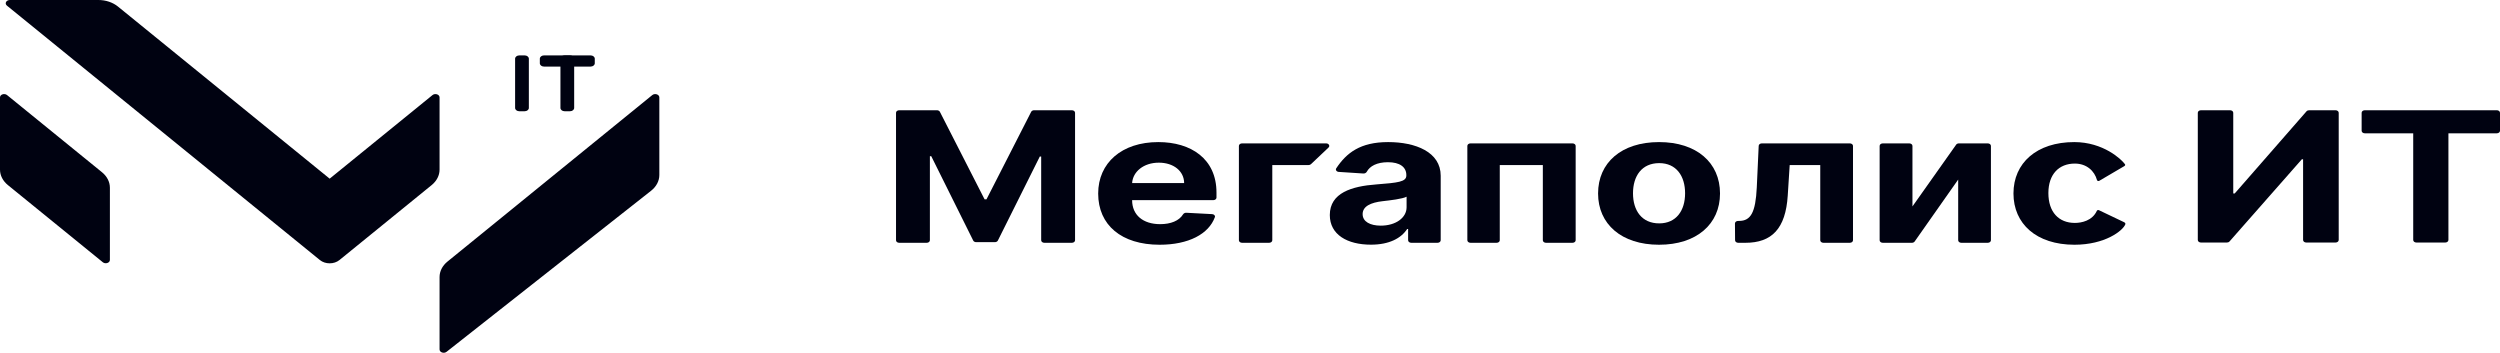
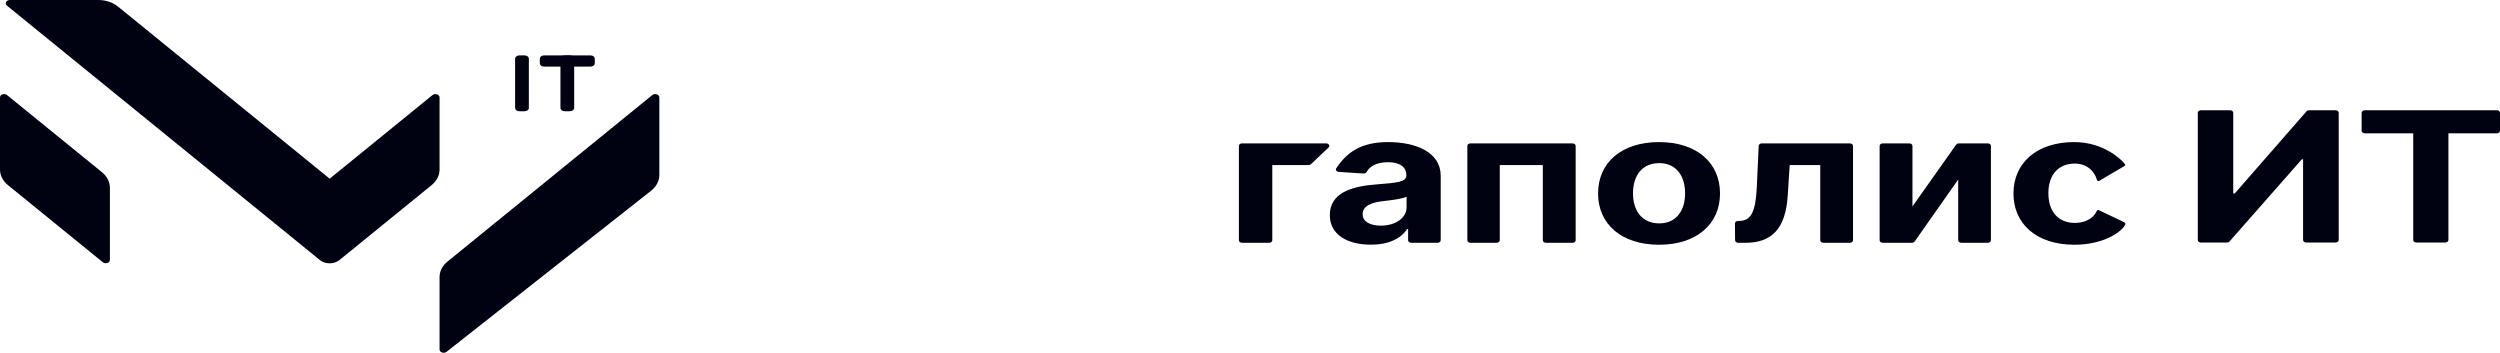
<svg xmlns="http://www.w3.org/2000/svg" width="326" height="46" viewBox="0 0 326 46" fill="none">
  <path fill-rule="evenodd" clip-rule="evenodd" d="M41.714 33.91L0.903 0.734C0.568 0.462 0.809 0 1.286 0H12.832C13.79 0 14.709 0.308 15.382 0.855L42.989 23.298L56.399 12.397C56.736 12.122 57.319 12.314 57.319 12.7V22.118C57.319 22.874 56.947 23.599 56.286 24.137L44.264 33.91C43.562 34.48 42.416 34.48 41.714 33.91ZM0 22.118V12.7C0 12.314 0.582 12.122 0.92 12.397L13.297 22.458C13.959 22.996 14.33 23.722 14.33 24.478V33.896C14.33 34.281 13.747 34.473 13.41 34.199L1.033 24.137C0.371 23.599 0 22.874 0 22.118ZM57.319 45.568V36.127C57.319 35.37 57.69 34.645 58.352 34.107L85.058 12.397C85.396 12.122 85.978 12.314 85.978 12.7V22.819C85.978 23.591 85.591 24.33 84.905 24.871L58.232 45.876C57.892 46.144 57.319 45.95 57.319 45.568Z" fill="#000211" />
  <path d="M68.424 7.225H67.708C67.411 7.225 67.17 7.418 67.17 7.656V14.074C67.17 14.312 67.411 14.505 67.708 14.505H68.424C68.721 14.505 68.962 14.312 68.962 14.074V7.656C68.962 7.418 68.721 7.225 68.424 7.225Z" fill="#000211" />
  <path d="M74.335 7.225H73.618C73.322 7.225 73.081 7.418 73.081 7.656V14.074C73.081 14.312 73.322 14.505 73.618 14.505H74.335C74.632 14.505 74.872 14.312 74.872 14.074V7.656C74.872 7.418 74.632 7.225 74.335 7.225Z" fill="#000211" />
  <path d="M77.022 7.225H70.931C70.635 7.225 70.394 7.418 70.394 7.656V8.25C70.394 8.488 70.635 8.681 70.931 8.681H77.022C77.318 8.681 77.559 8.488 77.559 8.25V7.656C77.559 7.418 77.318 7.225 77.022 7.225Z" fill="#000211" />
  <path d="M178.77 31.905C181.157 31.905 182.703 31.07 183.492 29.863H183.618V31.331C183.618 31.513 183.802 31.66 184.029 31.66H187.456C187.683 31.66 187.867 31.513 187.867 31.331V22.917C187.867 19.828 184.607 18.528 181.01 18.528C177.392 18.528 175.588 19.925 174.248 21.946C174.112 22.151 174.287 22.397 174.575 22.416L177.782 22.625C177.978 22.637 178.153 22.536 178.231 22.392C178.624 21.664 179.544 21.153 180.989 21.153C182.514 21.153 183.387 21.769 183.387 22.832V22.883C183.387 23.718 182.283 23.828 179.475 24.048C176.278 24.284 173.407 25.145 173.407 28.04C173.407 30.605 175.689 31.905 178.77 31.905ZM180.053 29.424C178.676 29.424 177.687 28.909 177.687 27.922C177.687 26.909 178.728 26.411 180.306 26.233C181.284 26.124 182.882 25.938 183.419 25.651V27.027C183.419 28.386 182.02 29.424 180.053 29.424Z" fill="#000211" />
  <path d="M191.342 31.331C191.342 31.513 191.526 31.66 191.753 31.66H195.159C195.386 31.66 195.57 31.513 195.57 31.331V21.524H201.186V31.331C201.186 31.513 201.37 31.66 201.596 31.66H205.055C205.282 31.66 205.466 31.513 205.466 31.331V19.026C205.466 18.844 205.282 18.697 205.055 18.697H191.753C191.526 18.697 191.342 18.844 191.342 19.026V31.331Z" fill="#000211" />
  <path d="M216.34 31.914C221.24 31.914 224.29 29.221 224.29 25.229C224.29 21.212 221.24 18.528 216.34 18.528C211.439 18.528 208.389 21.212 208.389 25.229C208.389 29.221 211.439 31.914 216.34 31.914ZM216.361 29.128C214.1 29.128 212.943 27.466 212.943 25.204C212.943 22.942 214.1 21.271 216.361 21.271C218.58 21.271 219.736 22.942 219.736 25.204C219.736 27.466 218.58 29.128 216.361 29.128Z" fill="#000211" />
  <path d="M226.254 31.333C226.255 31.514 226.439 31.66 226.665 31.66H227.602C231.031 31.66 232.85 29.837 233.123 25.482L233.376 21.524H237.361V31.331C237.361 31.513 237.545 31.66 237.772 31.66H241.22C241.447 31.66 241.631 31.513 241.631 31.331V19.026C241.631 18.844 241.447 18.697 241.22 18.697H229.744C229.523 18.697 229.342 18.837 229.334 19.014L229.085 24.436C228.928 27.719 228.297 28.808 226.772 28.808H226.649C226.421 28.808 226.236 28.957 226.238 29.139L226.254 31.333Z" fill="#000211" />
  <path d="M249.384 26.917V19.026C249.384 18.844 249.2 18.697 248.974 18.697H245.515C245.288 18.697 245.104 18.844 245.104 19.026V31.331C245.104 31.513 245.288 31.66 245.515 31.66H249.313C249.461 31.66 249.598 31.596 249.67 31.493L255.347 23.415V31.331C255.347 31.513 255.531 31.66 255.758 31.66H259.206C259.433 31.66 259.617 31.513 259.617 31.331V19.026C259.617 18.844 259.433 18.697 259.206 18.697H255.439C255.291 18.697 255.155 18.761 255.082 18.864L249.384 26.917Z" fill="#000211" />
  <path d="M270.506 31.914C274.486 31.914 276.816 30.094 277.142 29.252C277.185 29.141 277.105 29.033 276.981 28.974L273.701 27.408C273.601 27.36 273.471 27.401 273.431 27.489C272.843 28.777 271.452 29.069 270.559 29.069C268.466 29.069 267.109 27.66 267.109 25.179C267.109 22.731 268.476 21.33 270.559 21.33C272.099 21.33 273.13 22.299 273.45 23.486C273.479 23.591 273.634 23.643 273.743 23.579L277.007 21.662C277.113 21.6 277.161 21.503 277.095 21.412C276.639 20.774 274.261 18.528 270.485 18.528C265.585 18.528 262.556 21.254 262.556 25.229C262.556 29.171 265.532 31.914 270.506 31.914Z" fill="#000211" />
-   <path d="M117.251 14.376C117.024 14.376 116.841 14.523 116.841 14.705V31.331C116.841 31.513 117.024 31.66 117.251 31.66H120.847C121.073 31.66 121.257 31.513 121.257 31.331V20.368H121.436L126.907 31.369C126.969 31.494 127.12 31.576 127.288 31.576H129.739C129.907 31.576 130.058 31.494 130.121 31.369L135.591 20.41H135.77V31.331C135.77 31.513 135.954 31.66 136.181 31.66H139.776C140.003 31.66 140.187 31.513 140.187 31.331V14.705C140.187 14.523 140.003 14.376 139.776 14.376H134.846C134.68 14.376 134.53 14.456 134.466 14.58L128.64 25.989H128.387L122.561 14.58C122.497 14.456 122.347 14.376 122.181 14.376H117.251Z" fill="#000211" />
-   <path d="M151.215 31.914C155.004 31.914 157.62 30.511 158.42 28.316C158.49 28.123 158.312 27.935 158.062 27.922L154.698 27.744C154.516 27.734 154.351 27.823 154.27 27.954C153.753 28.794 152.664 29.23 151.289 29.23C149.049 29.23 147.629 28.04 147.629 26.107V26.099H158.219C158.445 26.099 158.629 25.951 158.629 25.769V25.111C158.629 20.705 155.306 18.528 151.037 18.528C146.283 18.528 143.202 21.237 143.202 25.238C143.202 29.348 146.241 31.914 151.215 31.914ZM147.629 23.87C147.724 22.393 149.123 21.212 151.11 21.212C153.056 21.212 154.402 22.326 154.412 23.87H147.629Z" fill="#000211" />
  <path d="M173.239 19.239C173.465 19.025 173.276 18.697 172.926 18.697H161.964C161.737 18.697 161.553 18.844 161.553 19.026V31.331C161.553 31.513 161.737 31.66 161.964 31.66H165.496C165.723 31.66 165.907 31.513 165.907 31.331V21.524H170.637C170.758 21.524 170.872 21.482 170.95 21.407L173.239 19.239Z" fill="#000211" />
  <path d="M287.005 14.376C286.778 14.376 286.593 14.524 286.593 14.706V31.295C286.593 31.478 286.778 31.626 287.005 31.626H290.392C290.526 31.626 290.651 31.574 290.728 31.486L300.162 20.769H300.323V31.295C300.323 31.478 300.508 31.626 300.735 31.626H304.556C304.783 31.626 304.968 31.478 304.968 31.295V14.706C304.968 14.524 304.783 14.376 304.556 14.376H301.106C300.971 14.376 300.846 14.428 300.769 14.516L291.41 25.224H291.216V14.706C291.216 14.524 291.032 14.376 290.805 14.376H287.005Z" fill="#000211" />
  <path d="M307.957 17.052C307.957 17.235 308.142 17.383 308.369 17.383H314.683V31.295C314.683 31.478 314.868 31.626 315.095 31.626H318.862C319.09 31.626 319.274 31.478 319.274 31.295V17.383H325.588C325.815 17.383 326 17.235 326 17.052V14.706C326 14.524 325.815 14.376 325.588 14.376H308.369C308.142 14.376 307.957 14.524 307.957 14.706V17.052Z" fill="#000211" />
</svg>